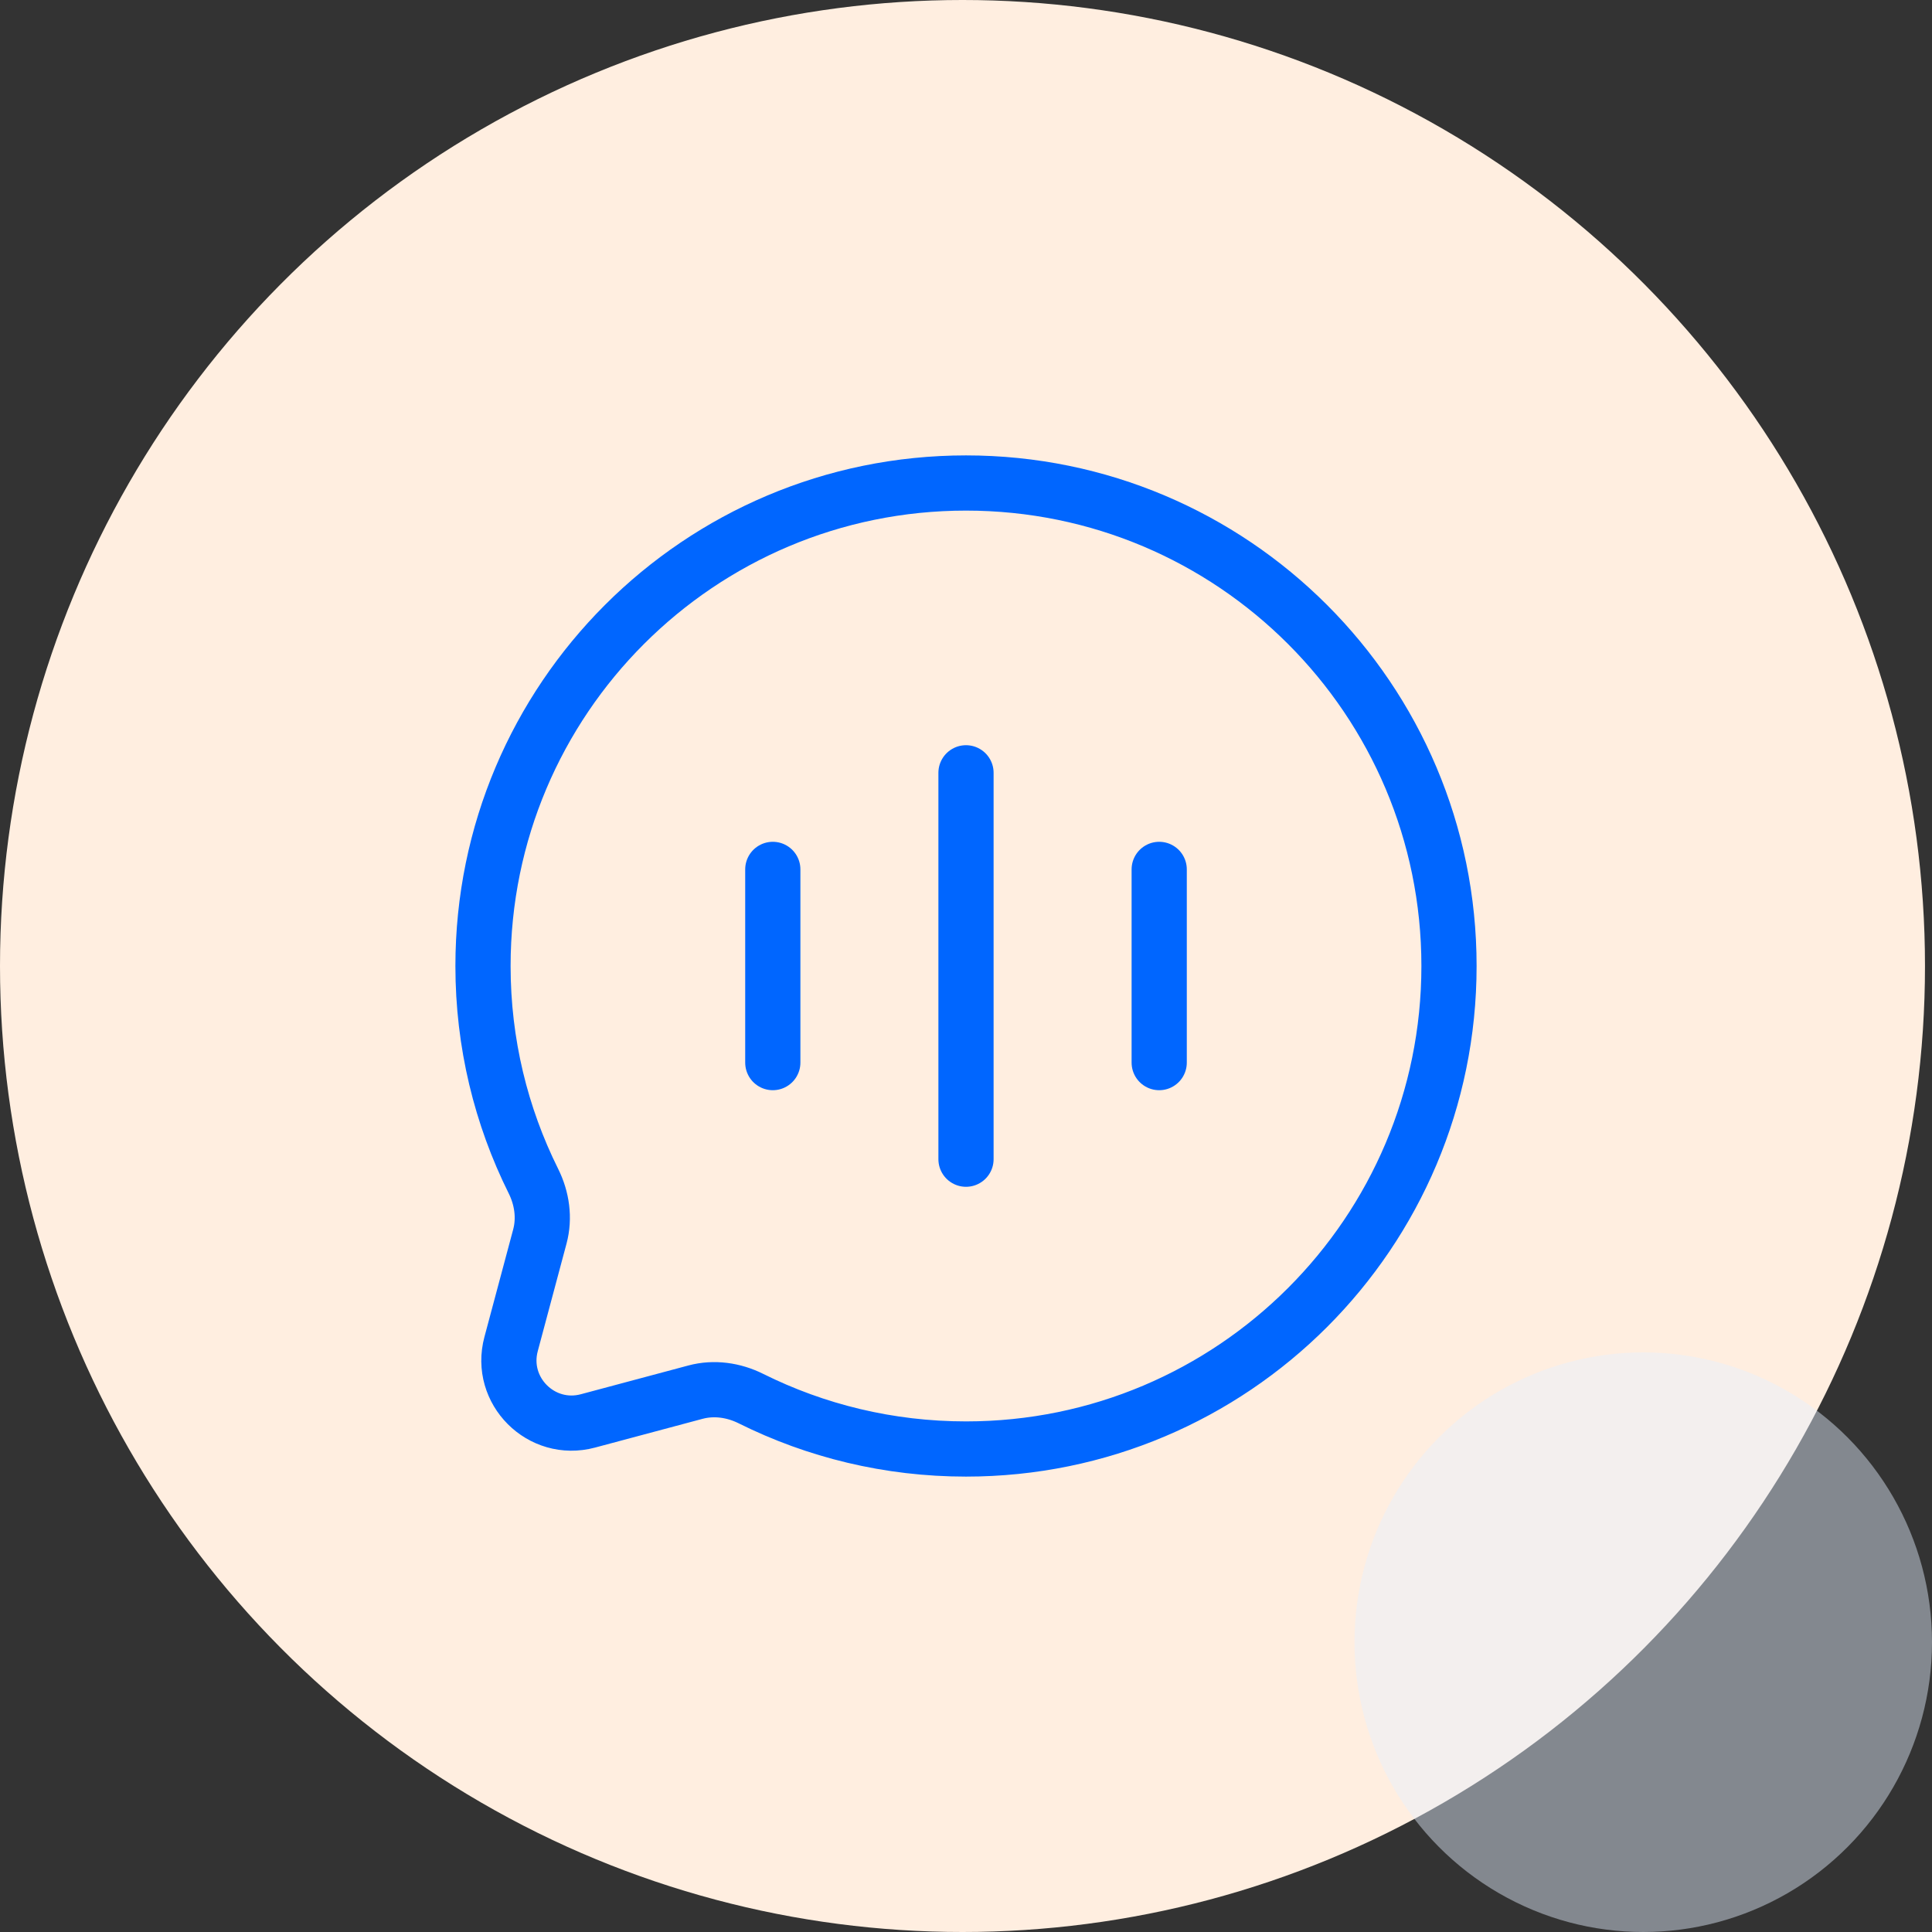
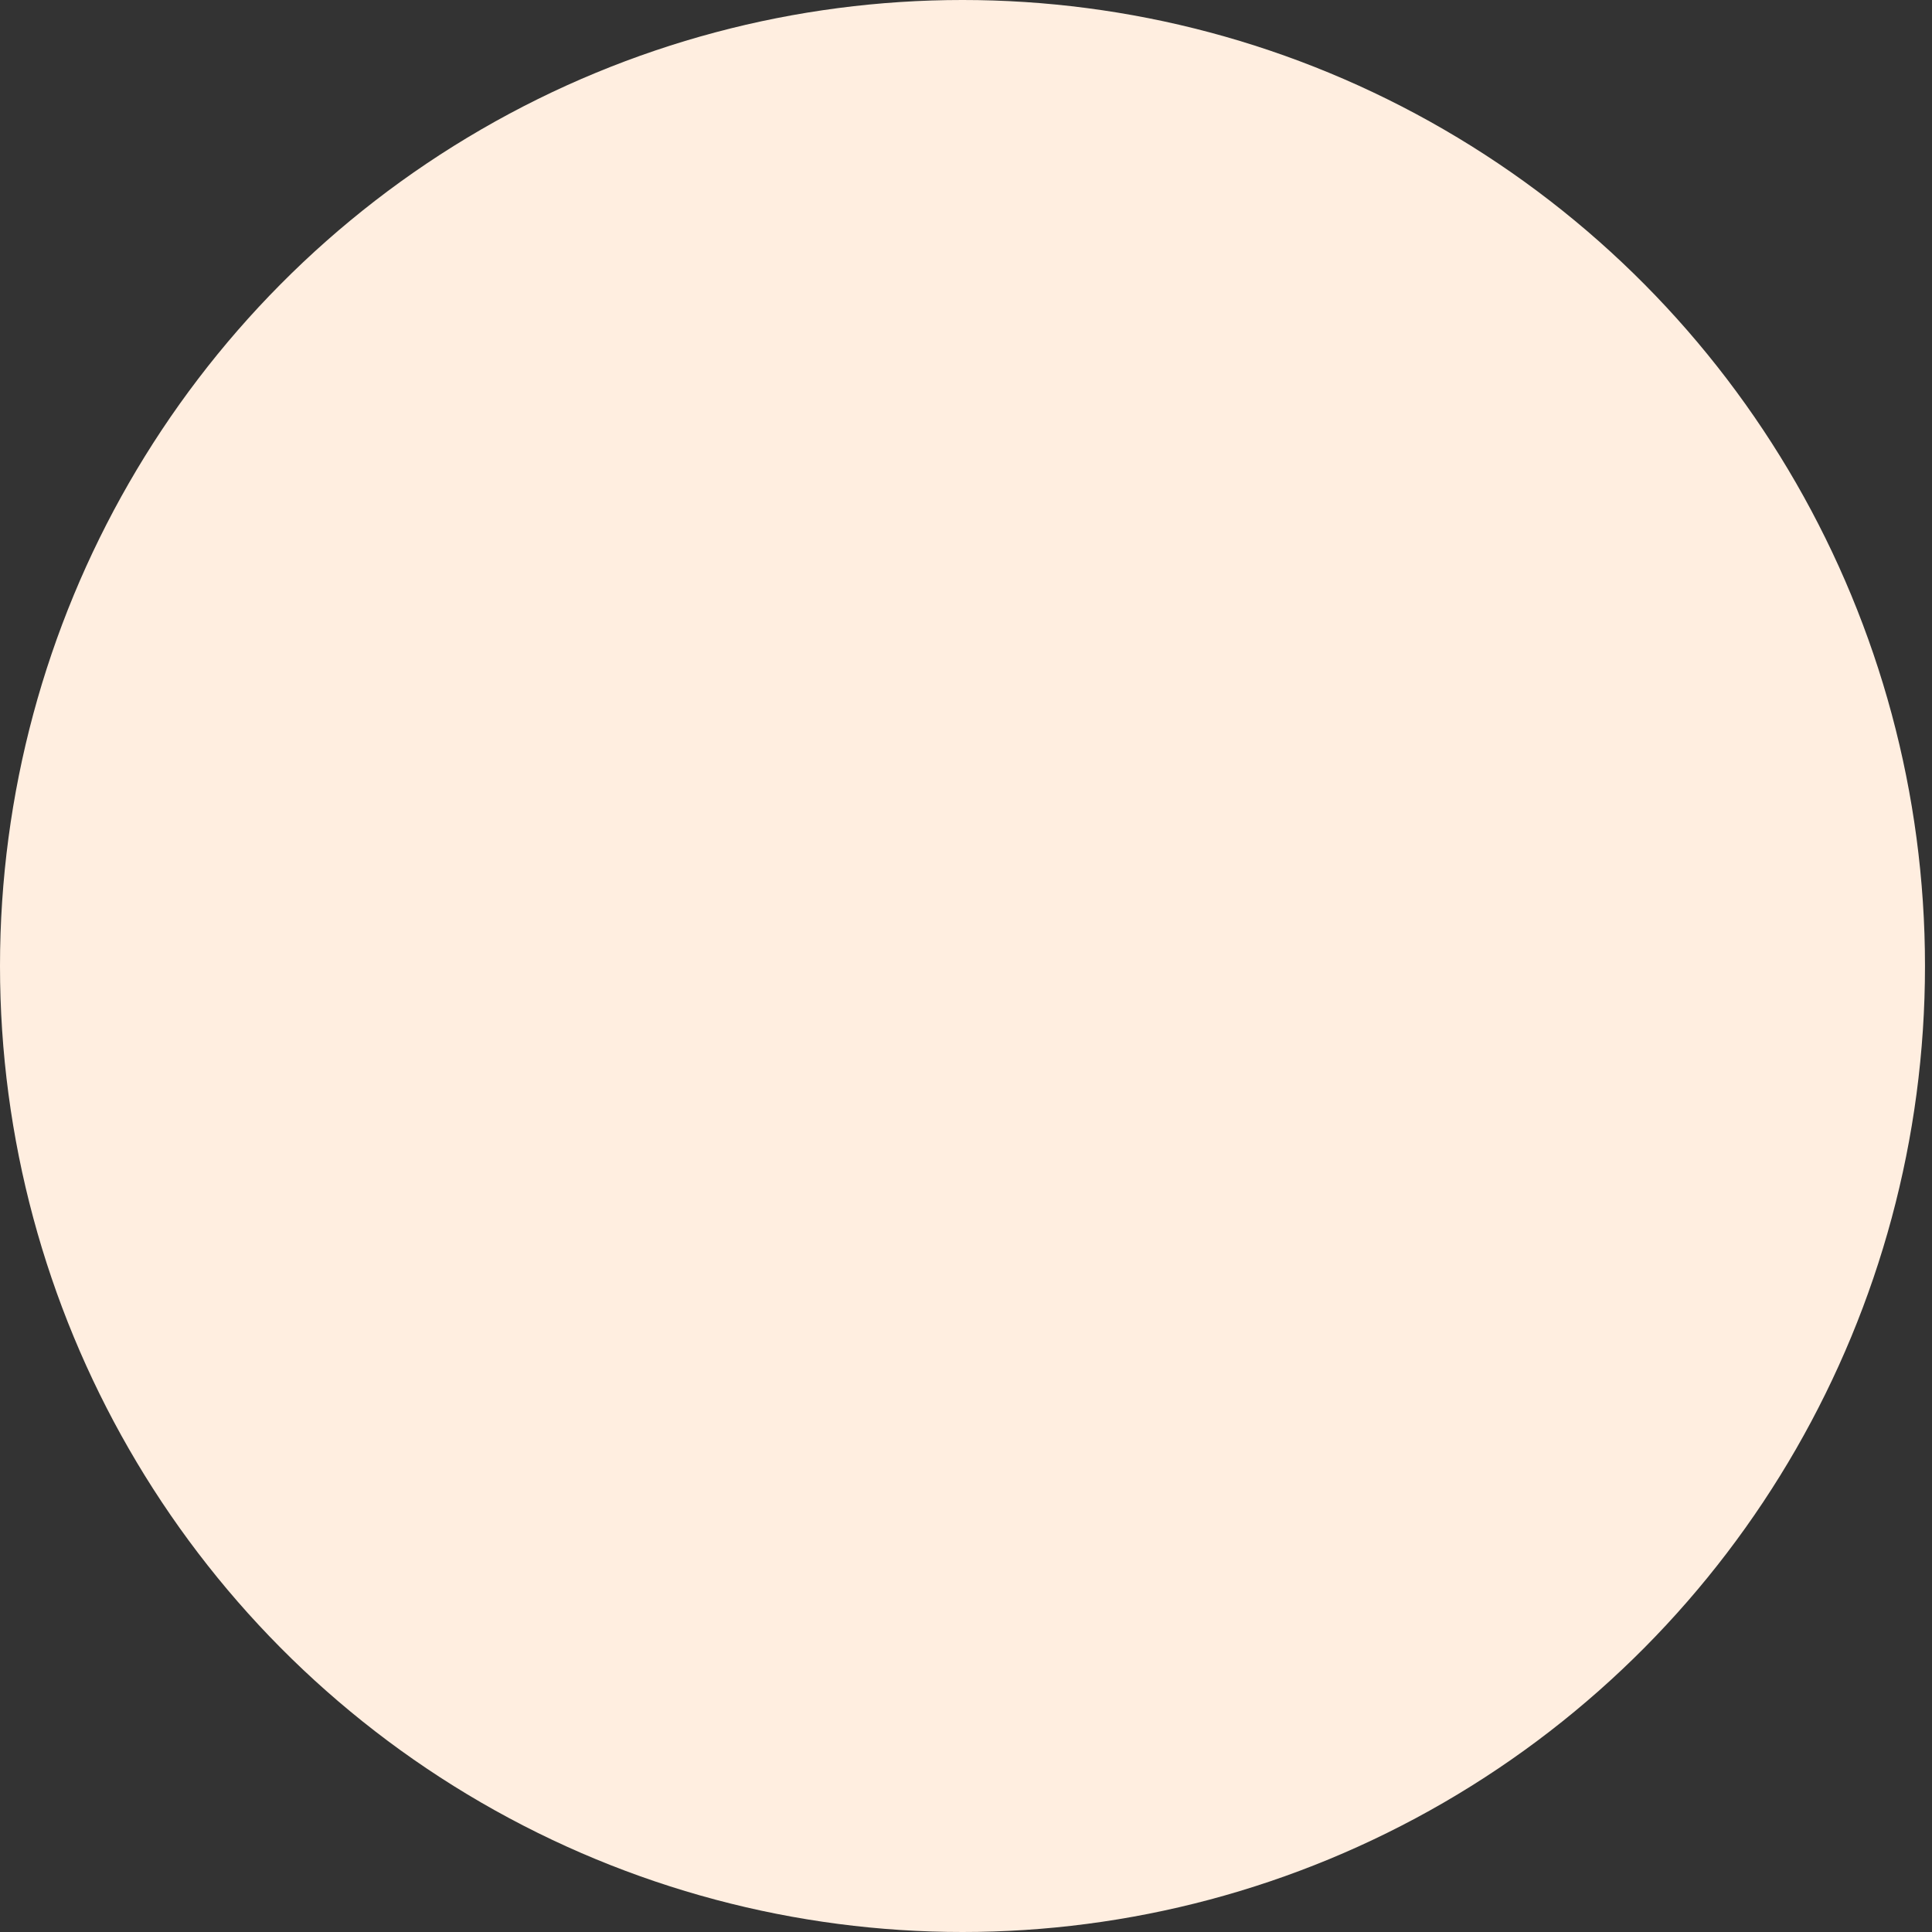
<svg xmlns="http://www.w3.org/2000/svg" width="70" height="70" viewBox="0 0 70 70" fill="none">
  <rect x="0" y="0" width="70" height="70" fill="#333333" stroke="none" />
  <ellipse cx="34.873" cy="35" rx="34.873" ry="35" fill="#FFEEE0" />
-   <ellipse opacity="0.45" cx="59.538" cy="59.5" rx="10.462" ry="10.5" fill="#E6F0FF" />
-   <path d="M35 52.5C44.665 52.5 52.5 44.665 52.5 35C52.5 25.335 44.665 17.5 35 17.5C25.335 17.5 17.5 25.335 17.5 35C17.5 37.8 18.157 40.445 19.326 42.792C19.637 43.415 19.74 44.128 19.56 44.801L18.518 48.697C18.065 50.388 19.612 51.935 21.303 51.482L25.199 50.44C25.872 50.26 26.585 50.363 27.208 50.674C29.555 51.843 32.2 52.5 35 52.5Z" stroke="#0066FF" stroke-width="2" />
-   <path d="M35 42V28" stroke="#0066FF" stroke-width="2" stroke-linecap="round" />
-   <path d="M28 38.5V31.5" stroke="#0066FF" stroke-width="2" stroke-linecap="round" />
-   <path d="M42 38.5V31.5" stroke="#0066FF" stroke-width="2" stroke-linecap="round" />
</svg>